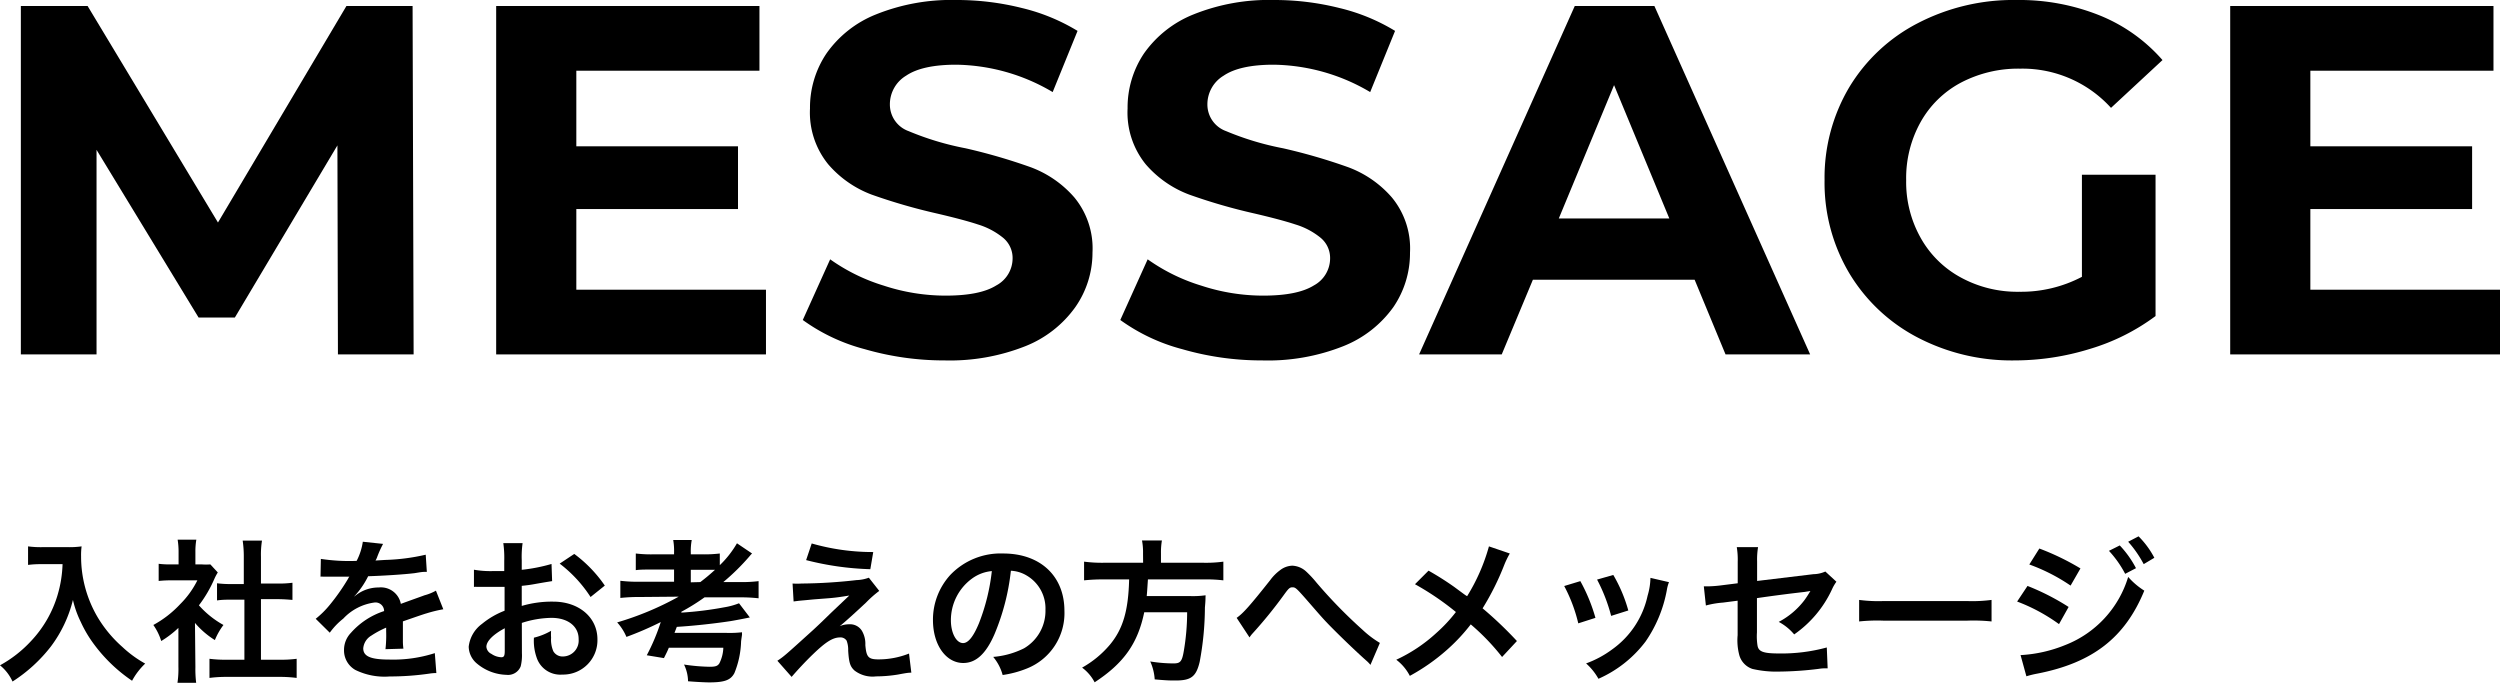
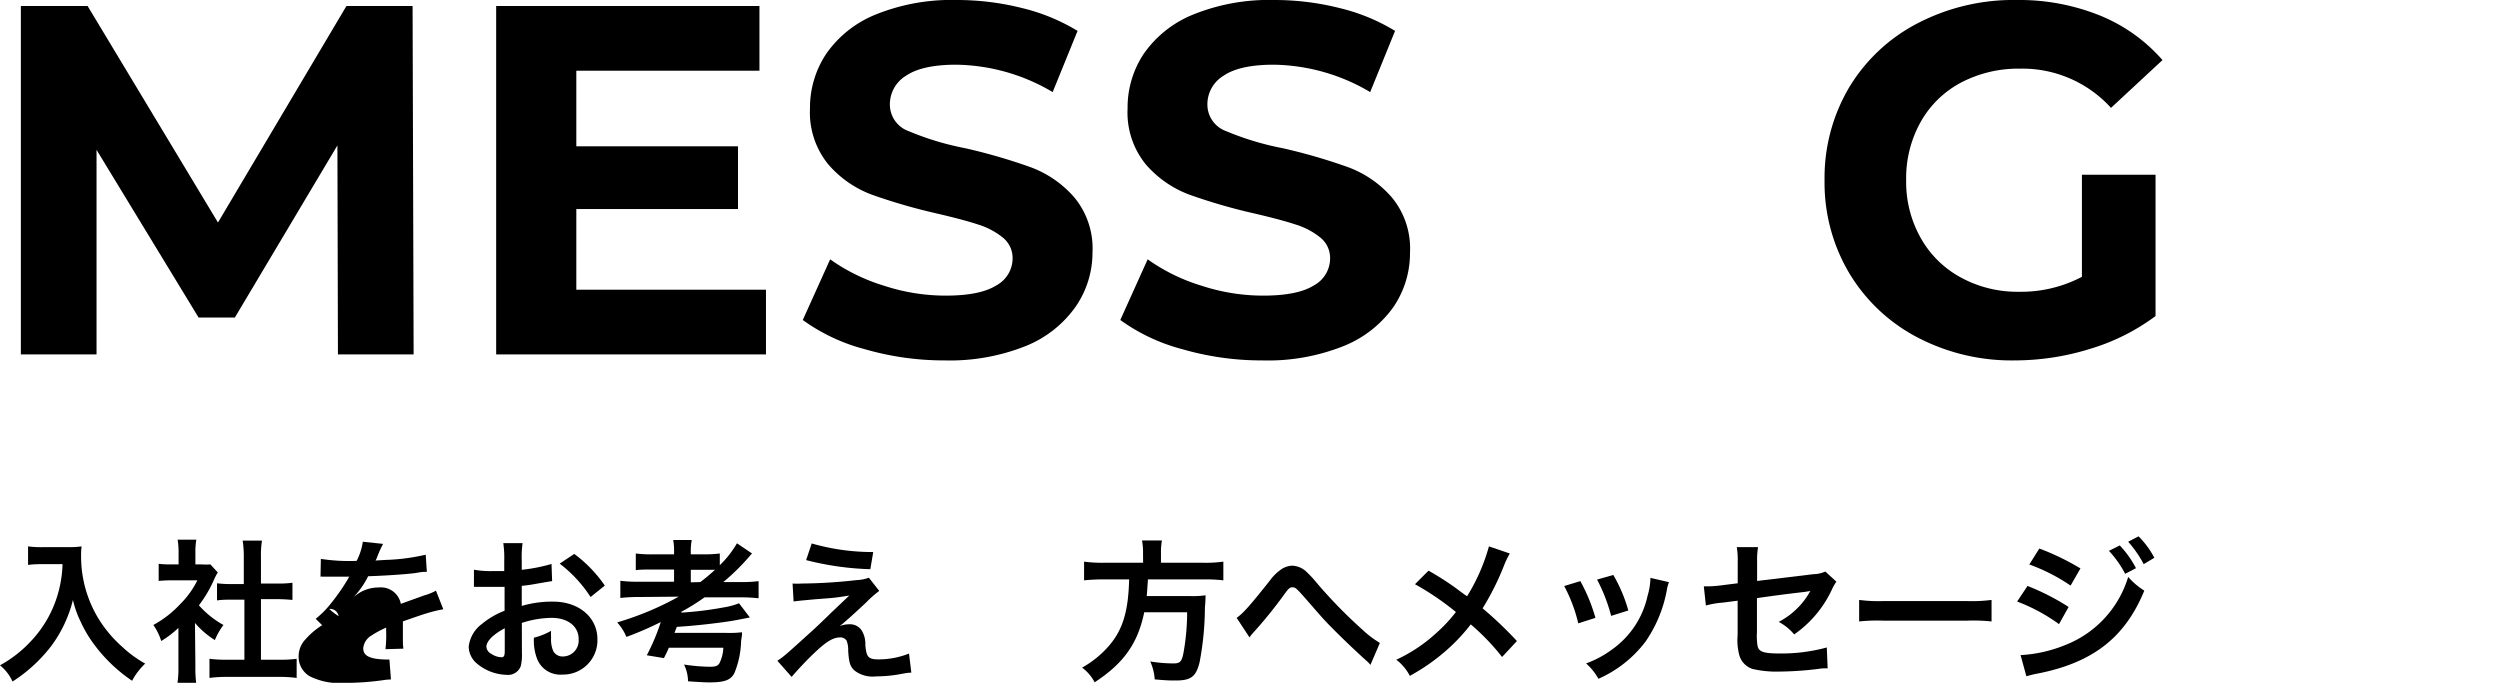
<svg xmlns="http://www.w3.org/2000/svg" viewBox="0 0 291.33 79.57">
  <g id="レイヤー_2" data-name="レイヤー 2">
    <g id="text">
      <path d="M5,65.74c-.49,0-1,0-1.73.09V63.67A11.19,11.19,0,0,0,5,63.76H7.87a10.09,10.09,0,0,0,1.64-.09,7.59,7.59,0,0,0-.06,1.13,13.93,13.93,0,0,0,1.93,7.13,14.56,14.56,0,0,0,2.88,3.46,13.23,13.23,0,0,0,2.66,1.94,8,8,0,0,0-1.53,2A18.16,18.16,0,0,1,11,75.14a14.17,14.17,0,0,1-1.59-2.67,11.58,11.58,0,0,1-.91-2.56,15,15,0,0,1-2.58,5.44,17.77,17.77,0,0,1-4.46,4.07A5.15,5.15,0,0,0,0,77.53,14.27,14.27,0,0,0,3.62,74.7,13.34,13.34,0,0,0,6.7,69.37a14.06,14.06,0,0,0,.59-3.63Z" />
      <path d="M22.77,77.73a13.11,13.11,0,0,0,.09,1.84H20.68a10.81,10.81,0,0,0,.11-1.88V73.17a11.67,11.67,0,0,1-2,1.53,6.79,6.79,0,0,0-.92-1.87A12.31,12.31,0,0,0,21,70.4a10.49,10.49,0,0,0,2-2.77H20a13.09,13.09,0,0,0-1.51.07v-2a10,10,0,0,0,1.42.07h.9V64.26a8.54,8.54,0,0,0-.11-1.37h2.18a7.91,7.91,0,0,0-.11,1.41v1.47h.74a6.13,6.13,0,0,0,1,0l.87.94a5.94,5.94,0,0,0-.4.75,14.75,14.75,0,0,1-1.8,3.08,10.8,10.8,0,0,0,2.86,2.29,7.76,7.76,0,0,0-1,1.76,9.85,9.85,0,0,1-2.32-2Zm7.64-.85h2.16a14.12,14.12,0,0,0,2-.11V79a14.78,14.78,0,0,0-2-.12H26.41a14.64,14.64,0,0,0-2,.12V76.77a15,15,0,0,0,2.07.11h2v-7H27.06c-.62,0-1.19,0-1.77.09v-2a12.47,12.47,0,0,0,1.77.09h1.35V64.82A12.67,12.67,0,0,0,28.28,63h2.25a10.32,10.32,0,0,0-.12,1.87V68h1.9a12.12,12.12,0,0,0,1.77-.09v2c-.58-.05-1.14-.09-1.77-.09h-1.9Z" />
-       <path d="M37.39,65.13a22,22,0,0,0,4.17.23,7,7,0,0,0,.72-2.23l2.36.25A12.85,12.85,0,0,0,43.92,65a2.91,2.91,0,0,1-.16.32l1.13-.07a23.76,23.76,0,0,0,4.72-.61l.13,2c-.51,0-.51,0-1.42.15-1.32.16-3.61.3-5.42.36a9.64,9.64,0,0,1-1.66,2.39l0,0,.36-.27a4.3,4.3,0,0,1,2.54-.81,2.36,2.36,0,0,1,2.57,1.91c1.39-.51,2.31-.83,2.76-1a5.58,5.58,0,0,0,1.33-.54L51.66,71a15.67,15.67,0,0,0-2,.49c-.26.07-1.16.38-2.71.92v.2c0,.46,0,.46,0,.72v.72c0,.3,0,.46,0,.59a6.5,6.5,0,0,0,.06.95l-2.09.06A14.52,14.52,0,0,0,45,73.57v-.43a10.93,10.93,0,0,0-1.73.93,1.91,1.91,0,0,0-.94,1.48c0,.94.87,1.31,3.05,1.31a15.8,15.8,0,0,0,5.29-.75l.18,2.32a5.76,5.76,0,0,0-.83.07,32.2,32.2,0,0,1-4.61.33,7.71,7.71,0,0,1-4-.76,2.61,2.61,0,0,1-1.32-2.32,2.86,2.86,0,0,1,.8-2,8.79,8.79,0,0,1,3.87-2.54,1,1,0,0,0-1.1-1A6.07,6.07,0,0,0,40,72.09a8.08,8.08,0,0,0-1.57,1.64l-1.64-1.62a10.8,10.8,0,0,0,1.62-1.6,24.48,24.48,0,0,0,2.16-3.08.7.7,0,0,1,.15-.23h-.31l-2.27,0-.5,0a1.8,1.8,0,0,0-.29,0Z" />
+       <path d="M37.39,65.13a22,22,0,0,0,4.17.23,7,7,0,0,0,.72-2.23l2.36.25A12.85,12.85,0,0,0,43.92,65a2.91,2.91,0,0,1-.16.32l1.13-.07a23.76,23.76,0,0,0,4.72-.61l.13,2c-.51,0-.51,0-1.42.15-1.32.16-3.61.3-5.42.36a9.64,9.64,0,0,1-1.66,2.39l0,0,.36-.27a4.3,4.3,0,0,1,2.54-.81,2.36,2.36,0,0,1,2.57,1.91c1.39-.51,2.31-.83,2.76-1a5.58,5.58,0,0,0,1.33-.54L51.66,71a15.67,15.67,0,0,0-2,.49c-.26.07-1.16.38-2.71.92v.2c0,.46,0,.46,0,.72v.72c0,.3,0,.46,0,.59a6.5,6.5,0,0,0,.06.95l-2.09.06A14.52,14.52,0,0,0,45,73.57v-.43a10.93,10.93,0,0,0-1.73.93,1.91,1.91,0,0,0-.94,1.48c0,.94.87,1.31,3.05,1.31l.18,2.32a5.76,5.76,0,0,0-.83.07,32.2,32.2,0,0,1-4.61.33,7.71,7.71,0,0,1-4-.76,2.61,2.61,0,0,1-1.32-2.32,2.86,2.86,0,0,1,.8-2,8.79,8.79,0,0,1,3.87-2.54,1,1,0,0,0-1.1-1A6.07,6.07,0,0,0,40,72.09a8.08,8.08,0,0,0-1.57,1.64l-1.64-1.62a10.8,10.8,0,0,0,1.62-1.6,24.48,24.48,0,0,0,2.16-3.08.7.7,0,0,1,.15-.23h-.31l-2.27,0-.5,0a1.8,1.8,0,0,0-.29,0Z" />
      <path d="M60.82,76.11a5.31,5.31,0,0,1-.14,1.53,1.58,1.58,0,0,1-1.66,1,5.58,5.58,0,0,1-3.4-1.28,2.62,2.62,0,0,1-1-2,3.82,3.82,0,0,1,1.55-2.66,9.49,9.49,0,0,1,2.63-1.53l0-2.78-.74,0c-.27,0-.52,0-1,0l-1,0-.45,0a3.07,3.07,0,0,0-.38,0l0-2a11,11,0,0,0,2.18.16h.63l.72,0V65.36a12.22,12.22,0,0,0-.11-2.07h2.25a11.14,11.14,0,0,0-.1,2V66.4a19.72,19.72,0,0,0,3.47-.68l.07,2c-.32.05-.66.1-1.91.32-.59.11-.95.16-1.63.23v2.34a12.42,12.42,0,0,1,3.67-.5c3,0,5.15,1.84,5.15,4.39a4,4,0,0,1-4.09,4.11,2.9,2.9,0,0,1-3-2,5.88,5.88,0,0,1-.31-2.3,7.6,7.6,0,0,0,2-.8,5.77,5.77,0,0,0,0,.8,3.44,3.44,0,0,0,.26,1.58,1.23,1.23,0,0,0,1.13.61,1.85,1.85,0,0,0,1.82-2C67.45,73,66.19,72,64.26,72a11.62,11.62,0,0,0-3.45.59Zm-2-2.9c-1.35.72-2.14,1.51-2.14,2.16a1,1,0,0,0,.59.83,2.17,2.17,0,0,0,1.15.39c.31,0,.4-.16.4-.75Zm10-3.64a15.44,15.44,0,0,0-3.6-3.89l1.7-1.13a15.43,15.43,0,0,1,3.56,3.69Z" />
      <path d="M74.61,69.57a20.17,20.17,0,0,0-2.32.11v-2a17.1,17.1,0,0,0,2.32.11h3.94V66.37H76.09c-1,0-1.5,0-2,.07V64.5a14.83,14.83,0,0,0,2,.1h2.46v-.19a7.32,7.32,0,0,0-.1-1.48h2.16a7.06,7.06,0,0,0-.11,1.48v.19h1.38a15,15,0,0,0,2-.1v1.36a11.53,11.53,0,0,0,2-2.55l1.76,1.19a2.32,2.32,0,0,0-.25.27,26.12,26.12,0,0,1-3.1,3.06h1.93a15.51,15.51,0,0,0,2.18-.11v2a18.63,18.63,0,0,0-2.2-.11H82.1a24.51,24.51,0,0,1-2.7,1.68l0,.1a40.57,40.57,0,0,0,5-.62,8.2,8.2,0,0,0,1.72-.47l1.26,1.65c-.25.06-2,.4-2.39.45-2.07.31-4.34.54-6.12.65l-.27.7h6a12.94,12.94,0,0,0,1.87-.07,1.71,1.71,0,0,0,0,.24c0,.1-.08.54-.11.84a10.5,10.5,0,0,1-.78,3.68c-.43.81-1.13,1.08-2.93,1.08-.52,0-1.59-.06-2.47-.13a4.63,4.63,0,0,0-.47-1.95,22,22,0,0,0,3,.26c.67,0,.92-.09,1.12-.4a4.33,4.33,0,0,0,.46-1.82H77.94c-.16.4-.27.61-.57,1.21l-2-.33A23.76,23.76,0,0,0,77,72.49a37.81,37.81,0,0,1-4,1.73,6,6,0,0,0-1.08-1.69,34.94,34.94,0,0,0,7.17-3Zm7-1.74c.76-.58,1.17-.94,1.71-1.43-.45,0-.67,0-1.28,0H80.5v1.46Z" />
      <path d="M92.36,68a8.11,8.11,0,0,0,1.06,0,59.69,59.69,0,0,0,6.39-.4,4.62,4.62,0,0,0,1.44-.28l1.21,1.54a12.75,12.75,0,0,0-1.53,1.35c-1,.94-2.52,2.33-3.08,2.76a2.8,2.8,0,0,1,1.1-.22,1.62,1.62,0,0,1,1.49.76,3,3,0,0,1,.4,1.66c.12,1.42.36,1.67,1.55,1.67a9.62,9.62,0,0,0,3.54-.68l.27,2.23c-.3,0-.41,0-1.58.22a16,16,0,0,1-2.52.21,3.46,3.46,0,0,1-2.52-.68c-.51-.47-.65-.9-.74-2.33a3,3,0,0,0-.18-1.15.84.84,0,0,0-.76-.38c-.84,0-1.65.51-3.11,1.91-.92.88-1.89,1.93-2.54,2.69l-1.66-1.88c.8-.54.8-.54,4.18-3.6.41-.38.74-.68,2.09-2l2.11-2c-1,.16-1.5.24-2.35.31l-1.81.14-.94.09c-.67.06-.79.07-1.39.15Zm2.23-4.67a25.69,25.69,0,0,0,7.17,1l-.34,2a33.71,33.71,0,0,1-7.48-1.06Z" />
-       <path d="M115.9,73.88c-1,2.32-2.18,3.38-3.65,3.38-2,0-3.53-2.09-3.53-5a7.74,7.74,0,0,1,2-5.24,8.1,8.1,0,0,1,6.19-2.52c4.32,0,7.13,2.63,7.13,6.68a6.94,6.94,0,0,1-4.37,6.72,12.06,12.06,0,0,1-2.83.76,5.53,5.53,0,0,0-1.1-2.11,9.81,9.81,0,0,0,3.59-1,5.06,5.06,0,0,0,2.5-4.5,4.44,4.44,0,0,0-2.22-4,3.9,3.9,0,0,0-1.81-.54A26.37,26.37,0,0,1,115.9,73.88Zm-2.64-6.45a6,6,0,0,0-2.45,4.86c0,1.48.63,2.65,1.42,2.65.6,0,1.21-.76,1.85-2.31a23.65,23.65,0,0,0,1.5-6.08A4.6,4.6,0,0,0,113.26,67.43Z" />
      <path d="M133.2,64.48a7.34,7.34,0,0,0-.12-1.5h2.32a8.29,8.29,0,0,0-.11,1.5v1.1h5a15.05,15.05,0,0,0,2.27-.13v2.18a16.37,16.37,0,0,0-2.2-.11h-6.59c-.09,1.35-.09,1.4-.14,1.94h5a10.42,10.42,0,0,0,1.85-.09.39.39,0,0,1,0,.18c0,.27,0,.49-.07,1.26a34.91,34.91,0,0,1-.61,6.32c-.41,1.72-1,2.17-2.81,2.17-.63,0-1,0-2.43-.13a6,6,0,0,0-.52-2.09,17.25,17.25,0,0,0,2.7.23c.79,0,1-.19,1.21-1.44a26.9,26.9,0,0,0,.39-4.52h-5c-.75,3.62-2.37,5.93-5.78,8.16a5,5,0,0,0-1.46-1.71,11.75,11.75,0,0,0,3.23-2.66c1.55-1.86,2.16-4,2.25-7.62h-3a20.08,20.08,0,0,0-2.25.11V65.45a16.05,16.05,0,0,0,2.25.13h4.63Z" />
      <path d="M144.11,72c.77-.54,1.55-1.42,3.92-4.41a5.37,5.37,0,0,1,1.12-1.13,2.46,2.46,0,0,1,1.44-.54,2.54,2.54,0,0,1,1.62.68,12.52,12.52,0,0,1,1.21,1.3,56.76,56.76,0,0,0,5.38,5.51,11.64,11.64,0,0,0,2,1.51l-1.1,2.56a3.65,3.65,0,0,0-.52-.53c-.93-.83-2.36-2.18-3.67-3.49s-1.41-1.46-3.33-3.66c-1.12-1.27-1.23-1.36-1.57-1.36s-.47.16-1.08,1a51.68,51.68,0,0,1-3.55,4.36,3.09,3.09,0,0,0-.37.48Z" />
      <path d="M175.94,64.5a10.28,10.28,0,0,0-.63,1.29,31,31,0,0,1-2.54,5.1,44.92,44.92,0,0,1,4,3.81l-1.73,1.86a26.07,26.07,0,0,0-3.65-3.8,21.11,21.11,0,0,1-2.81,3,23.29,23.29,0,0,1-4.29,3,5.52,5.52,0,0,0-1.58-1.88,18.12,18.12,0,0,0,4.66-3.11,17.64,17.64,0,0,0,2.29-2.45,32.07,32.07,0,0,0-4.77-3.24l1.58-1.58a34.48,34.48,0,0,1,3,1.9c1.35,1,1.35,1,1.5,1.07a22.25,22.25,0,0,0,2.54-5.8Z" />
      <path d="M184.16,67.72A20,20,0,0,1,185.92,72l-2,.64a18,18,0,0,0-1.64-4.35Zm10.33.12a4.35,4.35,0,0,0-.25.92,15.41,15.41,0,0,1-2.48,6,13.89,13.89,0,0,1-5.49,4.34,6.91,6.91,0,0,0-1.44-1.79,11.89,11.89,0,0,0,3.06-1.65A10.36,10.36,0,0,0,192,69.41a7.76,7.76,0,0,0,.33-2.07ZM188,67a17.36,17.36,0,0,1,1.75,4.14l-2,.63a19.53,19.53,0,0,0-1.64-4.23Z" />
      <path d="M214,67.79a4.78,4.78,0,0,0-.51.88,13.07,13.07,0,0,1-4.41,5.26,6,6,0,0,0-1.8-1.46,9,9,0,0,0,3-2.54c.26-.36.36-.52.69-1.06l-.69.11q-2.73.31-5.54.72v4a7,7,0,0,0,.07,1.55c.13.7.7.9,2.54.9a20,20,0,0,0,5.53-.7l.1,2.43c-.48,0-.63,0-1.09.07a39.46,39.46,0,0,1-4.47.31,12.37,12.37,0,0,1-3.21-.31,2.36,2.36,0,0,1-1.54-1.66,6.7,6.7,0,0,1-.18-2.27V70l-1.7.22a10.63,10.63,0,0,0-2,.34l-.24-2.23H199a14.6,14.6,0,0,0,1.59-.12l1.91-.24V65.47a8.91,8.91,0,0,0-.11-1.71h2.48a8.7,8.7,0,0,0-.11,1.67V67.7l6.56-.79a3.46,3.46,0,0,0,1.39-.31Z" />
      <path d="M216.65,69.91a17.21,17.21,0,0,0,2.91.13h9.6a17.35,17.35,0,0,0,2.92-.13v2.51a19.83,19.83,0,0,0-2.94-.09h-9.56a19.74,19.74,0,0,0-2.93.09Z" />
      <path d="M236.27,68.28a27.58,27.58,0,0,1,4.79,2.45l-1.12,2a20.72,20.72,0,0,0-4.88-2.63Zm-.81,8.06a16,16,0,0,0,5.2-1.17A12.34,12.34,0,0,0,248,67.23a8.59,8.59,0,0,0,1.88,1.6c-2.24,5.46-6,8.41-12.48,9.67a11.21,11.21,0,0,0-1.26.31Zm2.19-12.42a29.27,29.27,0,0,1,4.79,2.32l-1.15,2a21.52,21.52,0,0,0-4.81-2.46Zm9.37-.36a11.69,11.69,0,0,1,1.89,2.65l-1.26.66a12.26,12.26,0,0,0-1.89-2.68Zm2.79,2.18A13.24,13.24,0,0,0,248,63.13l1.21-.63A10.24,10.24,0,0,1,251.05,65Z" />
      <path d="M39.38,41.3l-.06-24.36L27.37,37H23.14L11.25,17.46V41.3H2.43V.7h7.78L25.4,25.93,40.37.7h7.71l.12,40.6Z" />
      <path d="M89.26,33.76V41.3H57.82V.7H88.5V8.24H67.16v8.81H86v7.31H67.16v9.4Z" />
      <path d="M100.77,40.69a21.66,21.66,0,0,1-7.22-3.4l3.19-7.07A21.7,21.7,0,0,0,103,33.29a23.05,23.05,0,0,0,7.19,1.16c2.67,0,4.64-.39,5.91-1.19A3.58,3.58,0,0,0,118,30.1a3.05,3.05,0,0,0-1.13-2.41,8.64,8.64,0,0,0-2.9-1.53c-1.18-.39-2.78-.81-4.79-1.28a67,67,0,0,1-7.6-2.2,12.43,12.43,0,0,1-5.07-3.54,9.56,9.56,0,0,1-2.12-6.5,11.31,11.31,0,0,1,1.92-6.41,12.86,12.86,0,0,1,5.77-4.55A23.55,23.55,0,0,1,111.47,0a31.14,31.14,0,0,1,7.6.93,22.61,22.61,0,0,1,6.5,2.67l-2.9,7.13a22.6,22.6,0,0,0-11.25-3.19c-2.63,0-4.58.43-5.83,1.28a3.89,3.89,0,0,0-1.89,3.36,3.29,3.29,0,0,0,2.18,3.1,33.35,33.35,0,0,0,6.64,2,66.74,66.74,0,0,1,7.6,2.21A12.48,12.48,0,0,1,125.19,23a9.33,9.33,0,0,1,2.12,6.44,11.07,11.07,0,0,1-2,6.35,13.07,13.07,0,0,1-5.82,4.55A23.86,23.86,0,0,1,110.08,42,33.24,33.24,0,0,1,100.77,40.69Z" />
      <path d="M137.77,40.69a21.76,21.76,0,0,1-7.22-3.4l3.19-7.07A21.7,21.7,0,0,0,140,33.29a23.1,23.1,0,0,0,7.19,1.16c2.67,0,4.64-.39,5.92-1.19A3.59,3.59,0,0,0,155,30.1a3.05,3.05,0,0,0-1.13-2.41,8.55,8.55,0,0,0-2.9-1.53c-1.18-.39-2.77-.81-4.78-1.28a65.77,65.77,0,0,1-7.6-2.2,12.46,12.46,0,0,1-5.08-3.54,9.56,9.56,0,0,1-2.11-6.5,11.3,11.3,0,0,1,1.91-6.41,12.91,12.91,0,0,1,5.77-4.55A23.57,23.57,0,0,1,148.48,0a31.06,31.06,0,0,1,7.59.93,22.5,22.5,0,0,1,6.5,2.67l-2.9,7.13a22.6,22.6,0,0,0-11.25-3.19c-2.63,0-4.58.43-5.83,1.28a3.89,3.89,0,0,0-1.89,3.36,3.29,3.29,0,0,0,2.18,3.1,33.35,33.35,0,0,0,6.64,2,66.14,66.14,0,0,1,7.6,2.21A12.48,12.48,0,0,1,162.19,23a9.33,9.33,0,0,1,2.12,6.44,11.13,11.13,0,0,1-1.94,6.35,13.1,13.1,0,0,1-5.83,4.55A23.79,23.79,0,0,1,147.08,42,33.24,33.24,0,0,1,137.77,40.69Z" />
-       <path d="M197.48,32.6H178.63L175,41.3h-9.63L183.51.7h9.28l18.15,40.6h-9.86Zm-2.95-7.14L188.09,9.92l-6.44,15.54Z" />
      <path d="M242.61,20.36h8.58V36.83a24.52,24.52,0,0,1-7.65,3.83A29.7,29.7,0,0,1,234.78,42a23.69,23.69,0,0,1-11.37-2.7,20.09,20.09,0,0,1-7.92-7.48A20.63,20.63,0,0,1,212.62,21a20.66,20.66,0,0,1,2.87-10.82,20.06,20.06,0,0,1,8-7.48A24.16,24.16,0,0,1,235,0a25.12,25.12,0,0,1,9.69,1.8A19.29,19.29,0,0,1,252,7l-6,5.57A13.94,13.94,0,0,0,235.42,8a14.39,14.39,0,0,0-6.91,1.63,11.62,11.62,0,0,0-4.69,4.58A13.39,13.39,0,0,0,222.13,21a13.26,13.26,0,0,0,1.69,6.72,11.77,11.77,0,0,0,4.67,4.61A13.74,13.74,0,0,0,235.3,34a15.24,15.24,0,0,0,7.31-1.74Z" />
-       <path d="M291.33,33.76V41.3H259.89V.7h30.68V8.24H269.23v8.81h18.85v7.31H269.23v9.4Z" />
    </g>
  </g>
</svg>